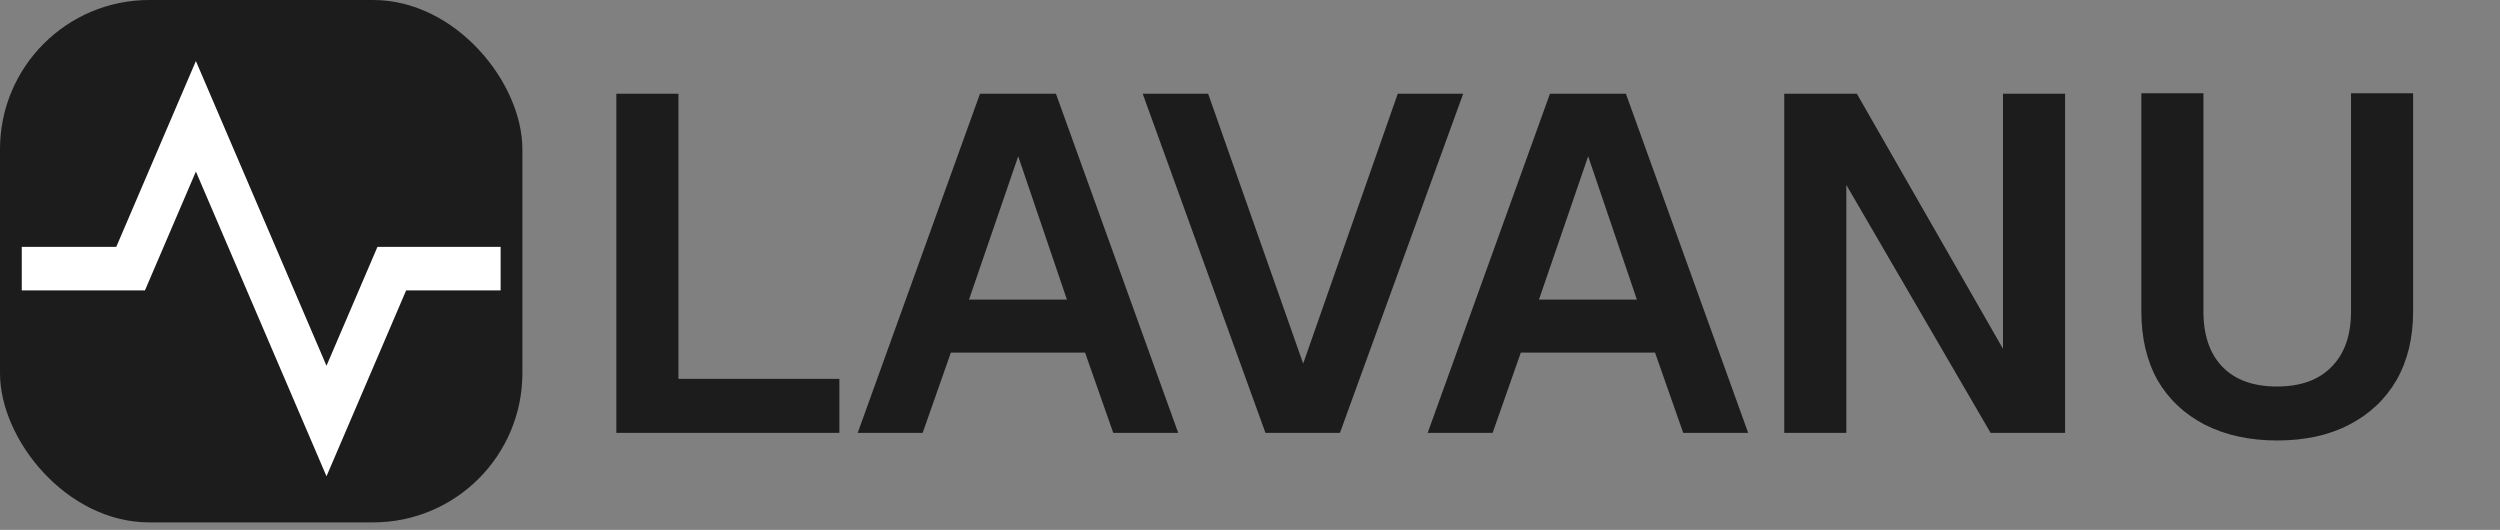
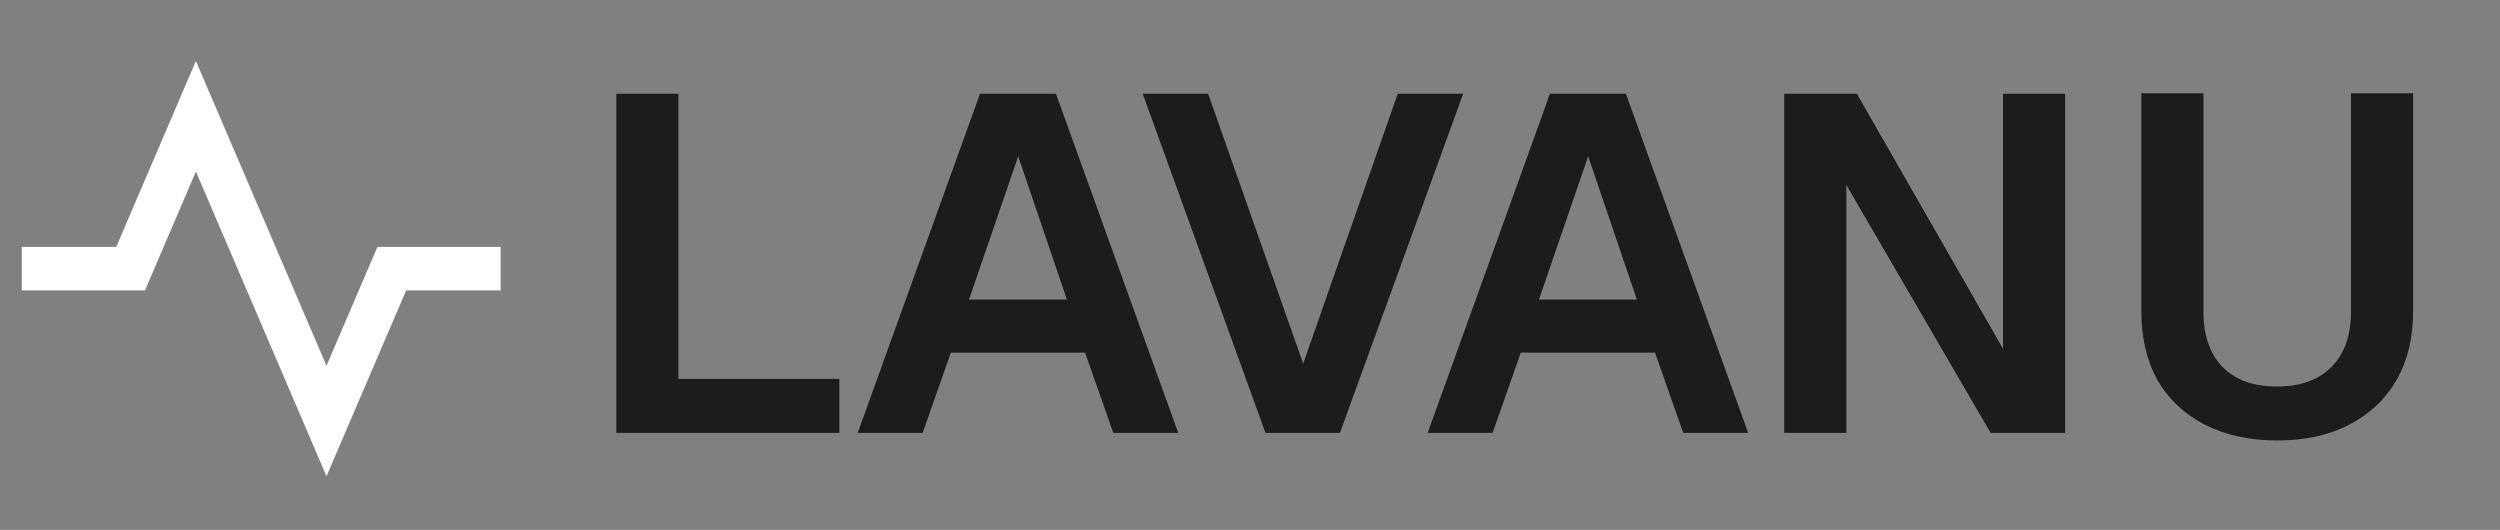
<svg xmlns="http://www.w3.org/2000/svg" width="335" height="71" viewBox="0 0 335 71" fill="none">
  <rect x="0" y="0" width="335" height="71" fill="#808080" stroke="none" />
  <path d="M82.589 58V12.56H90.909V55.44L86.365 50.768H112.477V58H82.589ZM114.935 58L131.319 12.56H141.495L157.879 58H149.175L145.399 47.248H127.415L123.639 58H114.935ZM129.847 40.144H142.967L136.439 20.944L129.847 40.144ZM169.57 58L153.122 12.56H161.89L174.626 48.72L187.298 12.56H196.066L179.554 58H169.57ZM191.31 58L207.694 12.56H217.87L234.254 58H225.55L221.774 47.248H203.79L200.014 58H191.31ZM206.222 40.144H219.342L212.814 20.944L206.222 40.144ZM239.089 58V12.56H248.817L268.401 46.736V12.56H276.721V58H266.737L247.409 24.784V58H239.089ZM305.117 59.024C301.448 59.024 298.227 58.32 295.453 56.912C292.723 55.504 290.611 53.52 289.117 50.96C287.667 48.357 286.941 45.285 286.941 41.744V12.496H295.261V41.744C295.261 44.944 296.115 47.419 297.821 49.168C299.528 50.917 301.96 51.792 305.117 51.792C308.275 51.792 310.707 50.917 312.413 49.168C314.163 47.419 315.037 44.944 315.037 41.744V12.496H323.357V41.744C323.357 45.285 322.611 48.357 321.117 50.96C319.624 53.52 317.512 55.504 314.781 56.912C312.093 58.32 308.872 59.024 305.117 59.024Z" fill="#1C1C1C" />
-   <rect width="70" height="70" rx="20" fill="#1C1C1C" />
  <g clip-path="url(#clip0_2_8)">
    <path d="M26.25 22.989L43.75 63.822L54.422 38.917H67.083V33.083H50.578L43.75 49.011L26.25 8.178L15.578 33.083H2.917V38.917H19.422L26.25 22.989Z" fill="white" />
  </g>
  <defs>
    <clipPath id="clip0_2_8">
      <rect width="70" height="70" fill="white" transform="translate(0 1)" />
    </clipPath>
  </defs>
</svg>